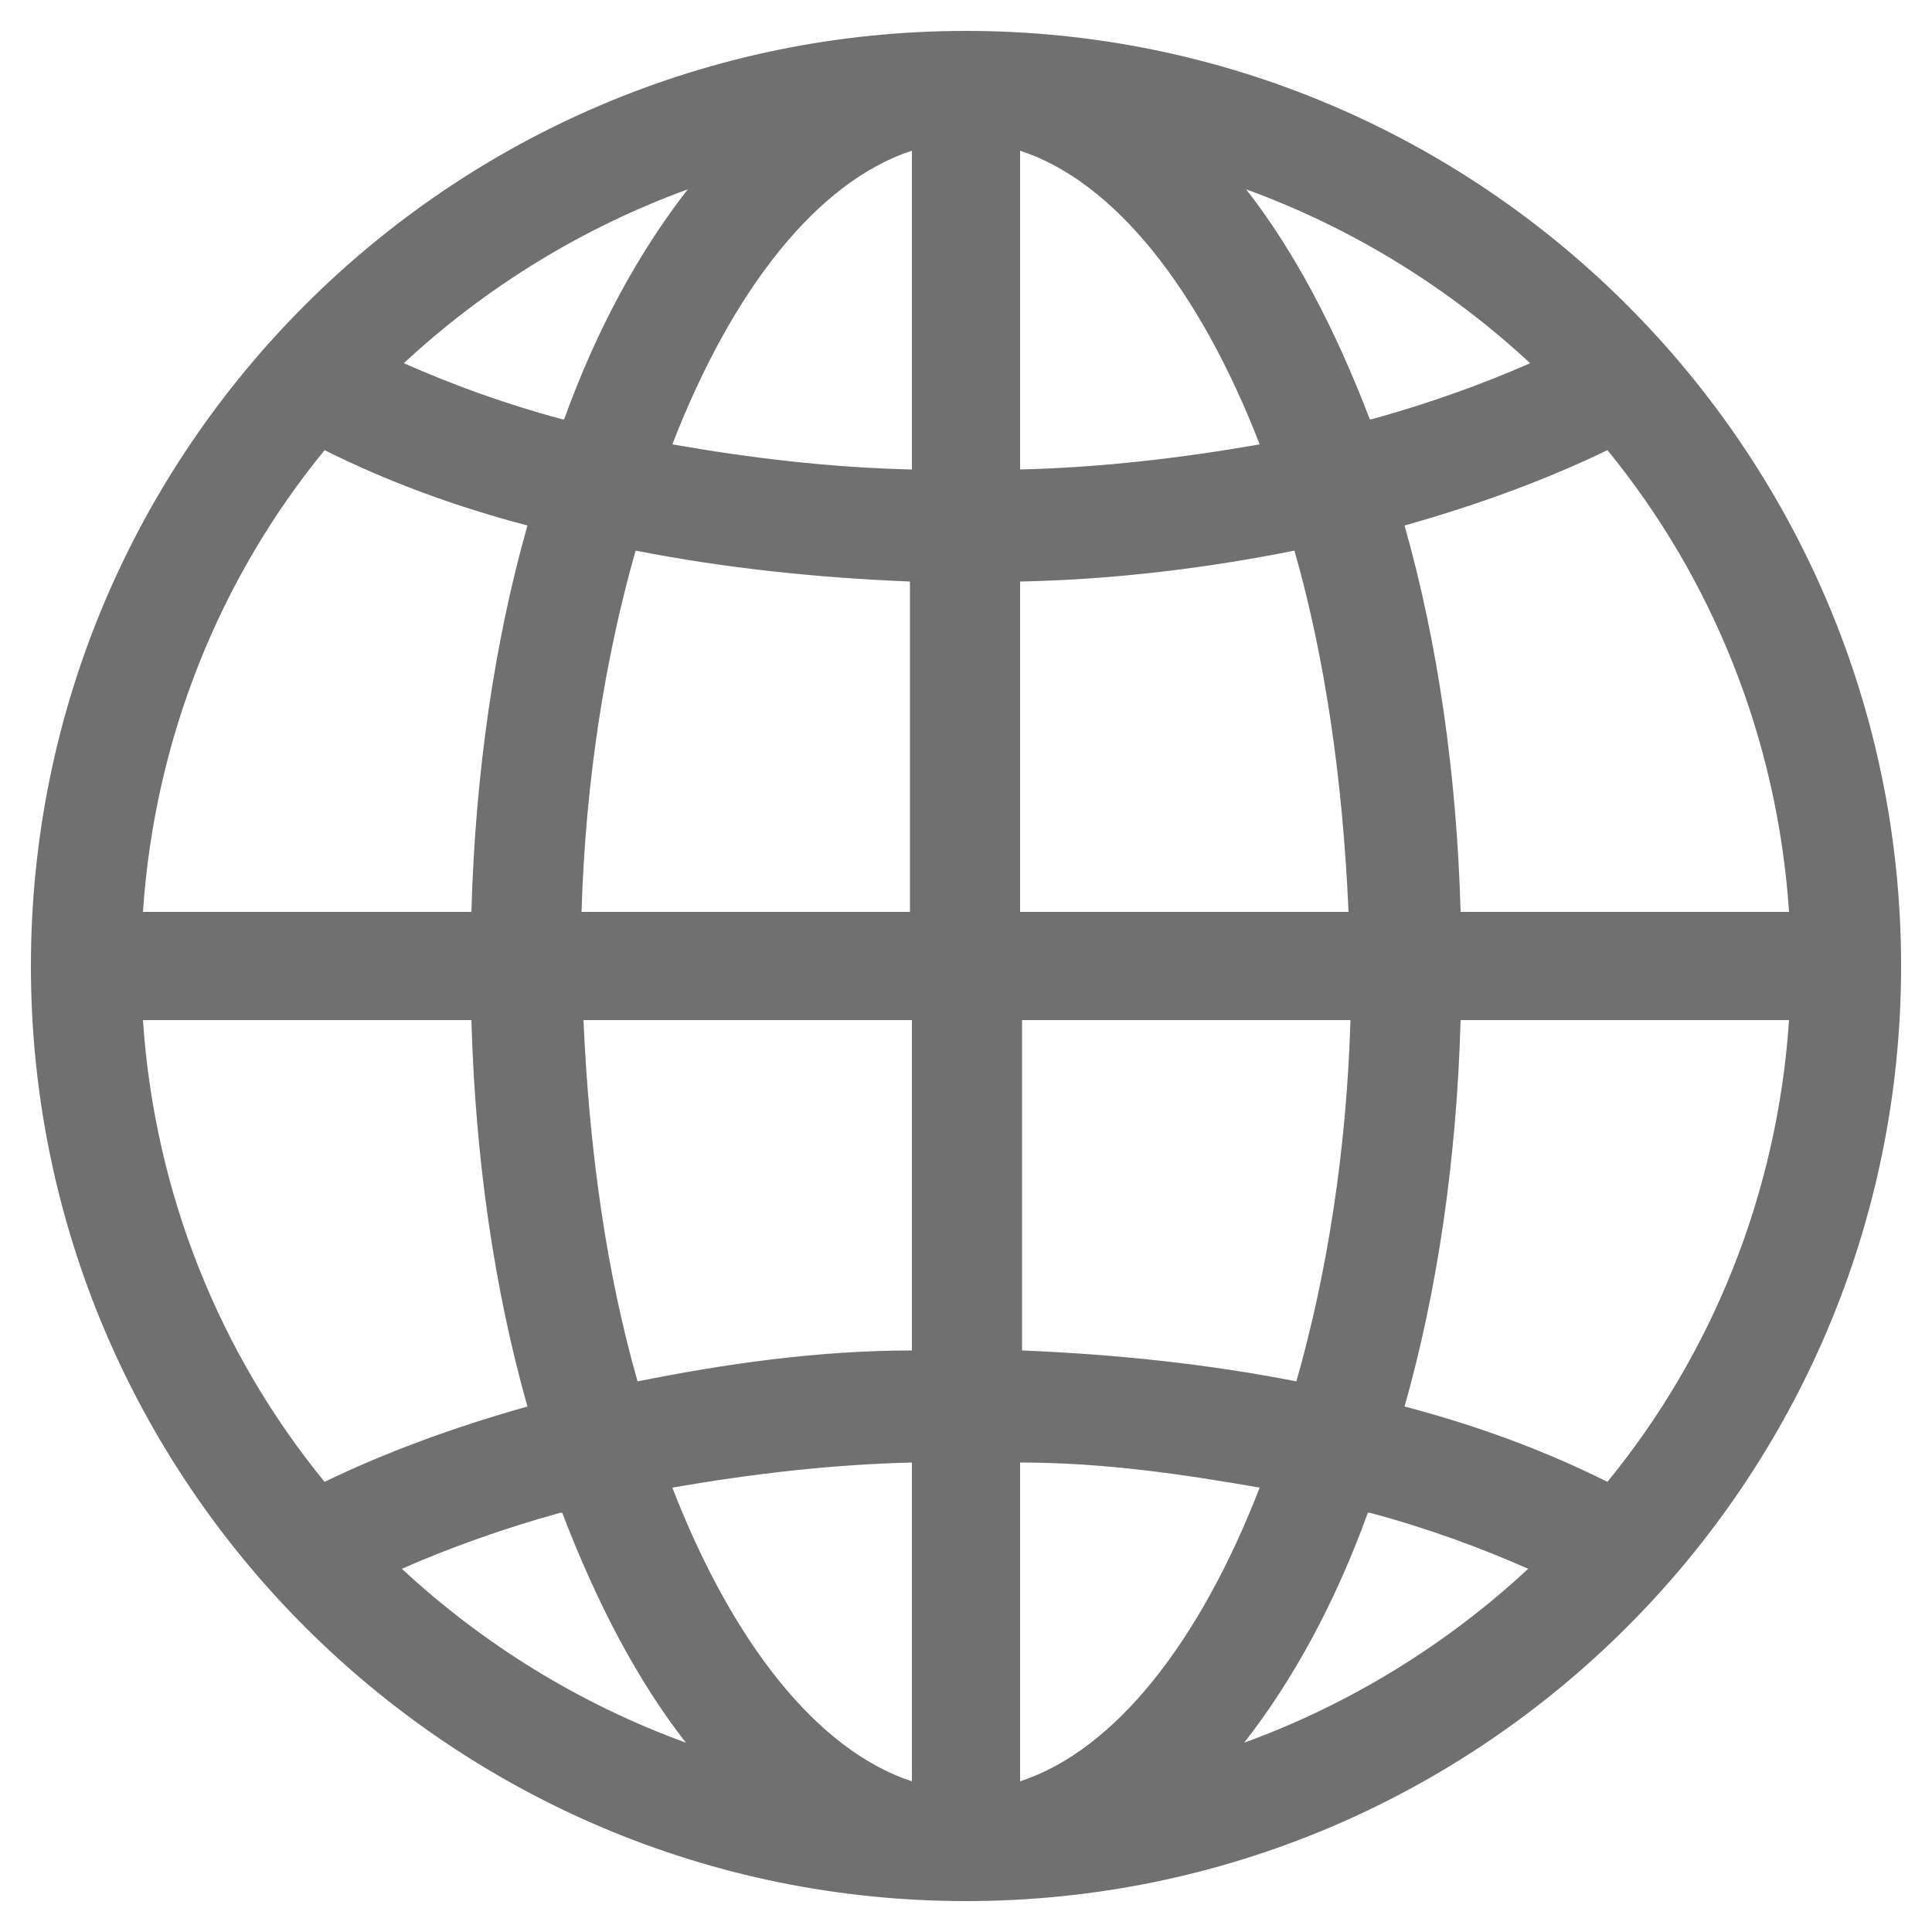
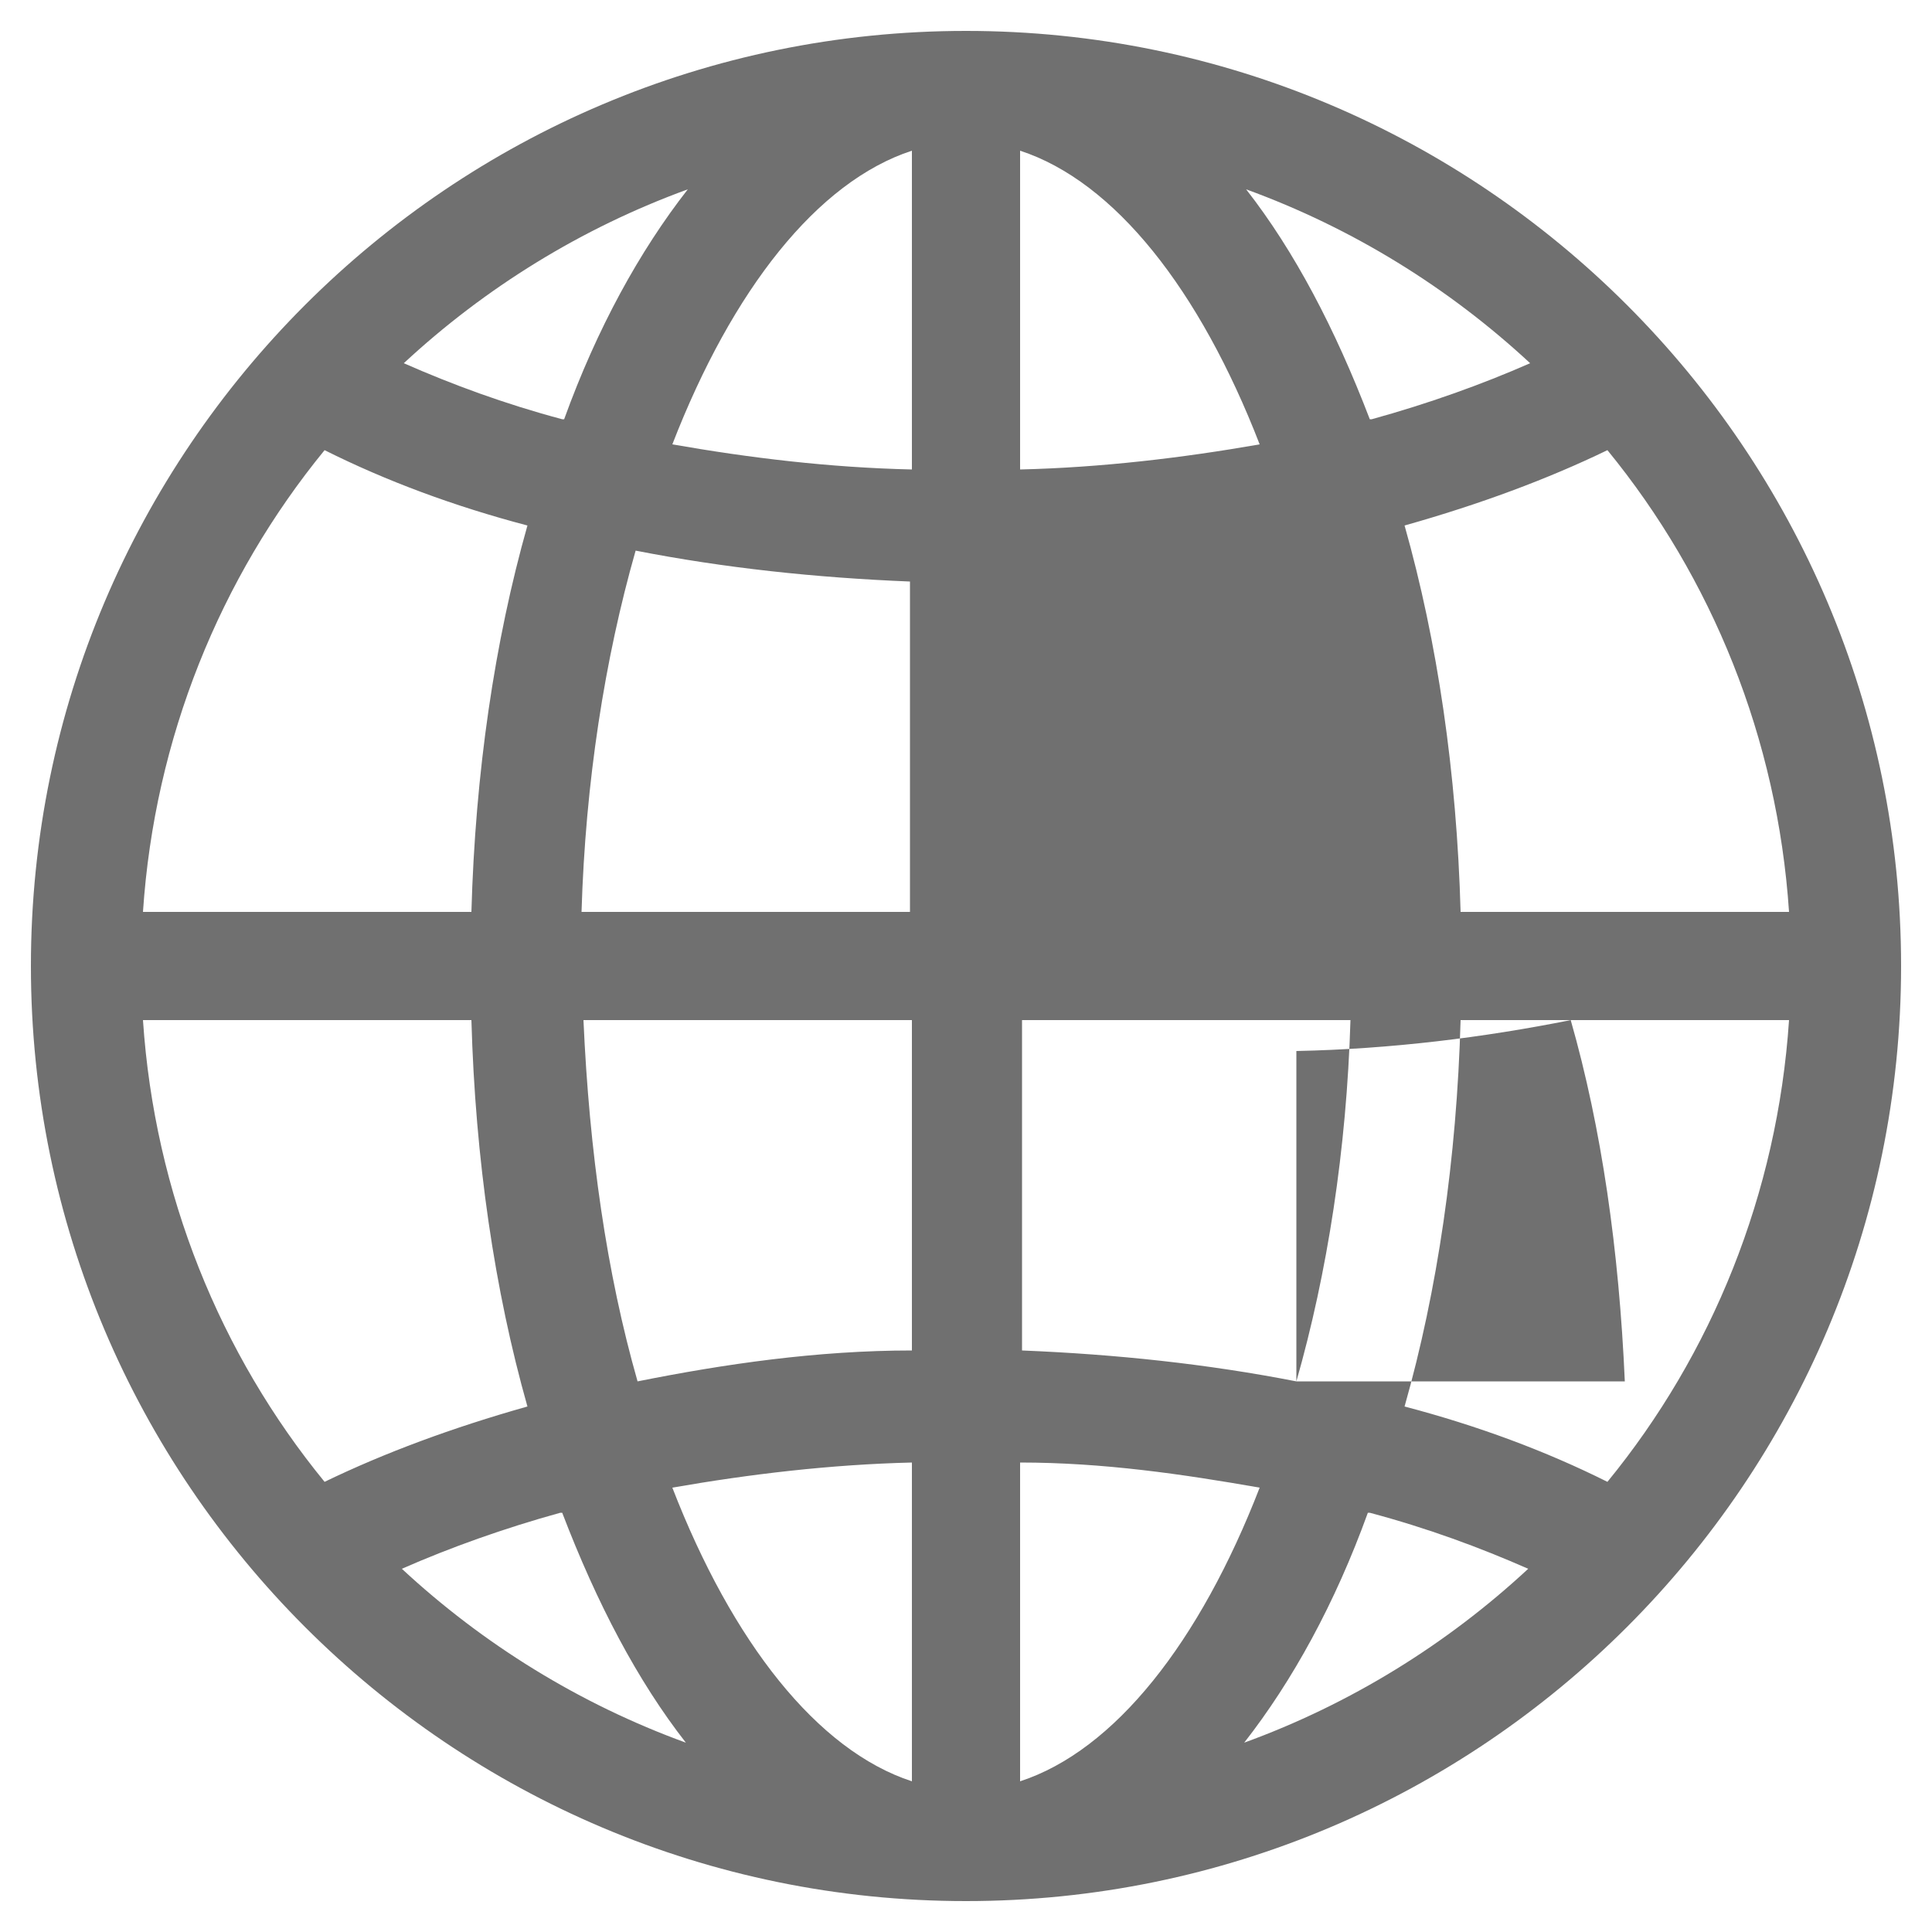
<svg xmlns="http://www.w3.org/2000/svg" version="1.1" viewBox="0 0 100 100">
  <defs>
    <style>
      .cls-1 {
        fill: #707070;
      }
    </style>
  </defs>
  <g>
    <g id="Layer_1">
      <g id="Layer_1-2" data-name="Layer_1">
-         <path class="cls-1" d="M50,1.6C23.3,1.6,1.6,23.3,1.6,50s21.7,48.4,48.4,48.4,48.4-21.7,48.4-48.4S76.7,1.6,50,1.6ZM75.6,47.2c-.2-7.2-1.2-14-2.9-20,3.9-1.1,7.4-2.4,10.5-3.9,5.4,6.6,8.8,14.9,9.4,23.9h-17ZM47.2,24.3c-4.3-.1-8.4-.6-12.4-1.3,3.1-8,7.5-13.6,12.4-15.2,0,0,0,16.5,0,16.5ZM32.9,28.5c4.6.9,9.3,1.4,14.2,1.6v17.1h-17c.2-6.7,1.2-13.1,2.8-18.7h0ZM47.2,52.8v17.1c-4.9,0-9.7.7-14.2,1.6-1.6-5.6-2.5-11.9-2.8-18.7h17ZM47.2,75.7v16.5c-4.9-1.6-9.3-7.2-12.4-15.2,4-.7,8.2-1.2,12.4-1.3h0ZM52.8,75.7c4.3,0,8.4.6,12.4,1.3-3.1,8-7.5,13.6-12.4,15.2,0,0,0-16.5,0-16.5ZM67.1,71.5c-4.6-.9-9.3-1.4-14.2-1.6v-17.1h17c-.2,6.7-1.2,13.1-2.8,18.7h0ZM52.8,47.2v-17.1c4.9-.1,9.7-.7,14.2-1.6,1.6,5.6,2.5,11.9,2.8,18.7h-17ZM52.8,24.3V7.8c4.9,1.6,9.3,7.2,12.4,15.2-4,.7-8.2,1.2-12.4,1.3h0ZM70.9,21.7c-1.8-4.7-3.9-8.7-6.4-11.9,5.5,2,10.5,5.1,14.7,9-2.5,1.1-5.3,2.1-8.2,2.9h0ZM29.1,21.7c-3-.8-5.7-1.8-8.2-2.9,4.2-3.9,9.2-7,14.7-9-2.5,3.2-4.7,7.2-6.4,11.9h-.1ZM27.3,27.2c-1.7,6-2.7,12.8-2.9,20H7.4c.6-9,4-17.3,9.4-23.9,3.2,1.6,6.7,2.9,10.5,3.9h0ZM24.4,52.8c.2,7.2,1.2,14,2.9,20-3.9,1.1-7.4,2.4-10.5,3.9-5.4-6.6-8.8-14.9-9.4-23.9,0,0,17,0,17,0ZM29.1,78.3c1.8,4.7,3.9,8.7,6.4,11.9-5.5-2-10.5-5.1-14.7-9,2.5-1.1,5.3-2.1,8.2-2.9h.1ZM70.9,78.3c3,.8,5.7,1.8,8.2,2.9-4.2,3.9-9.2,7-14.7,9,2.5-3.2,4.7-7.2,6.4-11.9h0ZM72.7,72.8c1.7-6,2.7-12.8,2.9-20h17c-.6,9-4,17.3-9.4,23.9-3.2-1.6-6.7-2.9-10.5-3.9h0Z" />
+         <path class="cls-1" d="M50,1.6C23.3,1.6,1.6,23.3,1.6,50s21.7,48.4,48.4,48.4,48.4-21.7,48.4-48.4S76.7,1.6,50,1.6ZM75.6,47.2c-.2-7.2-1.2-14-2.9-20,3.9-1.1,7.4-2.4,10.5-3.9,5.4,6.6,8.8,14.9,9.4,23.9h-17ZM47.2,24.3c-4.3-.1-8.4-.6-12.4-1.3,3.1-8,7.5-13.6,12.4-15.2,0,0,0,16.5,0,16.5ZM32.9,28.5c4.6.9,9.3,1.4,14.2,1.6v17.1h-17c.2-6.7,1.2-13.1,2.8-18.7h0ZM47.2,52.8v17.1c-4.9,0-9.7.7-14.2,1.6-1.6-5.6-2.5-11.9-2.8-18.7h17ZM47.2,75.7v16.5c-4.9-1.6-9.3-7.2-12.4-15.2,4-.7,8.2-1.2,12.4-1.3h0ZM52.8,75.7c4.3,0,8.4.6,12.4,1.3-3.1,8-7.5,13.6-12.4,15.2,0,0,0-16.5,0-16.5ZM67.1,71.5c-4.6-.9-9.3-1.4-14.2-1.6v-17.1h17c-.2,6.7-1.2,13.1-2.8,18.7h0Zv-17.1c4.9-.1,9.7-.7,14.2-1.6,1.6,5.6,2.5,11.9,2.8,18.7h-17ZM52.8,24.3V7.8c4.9,1.6,9.3,7.2,12.4,15.2-4,.7-8.2,1.2-12.4,1.3h0ZM70.9,21.7c-1.8-4.7-3.9-8.7-6.4-11.9,5.5,2,10.5,5.1,14.7,9-2.5,1.1-5.3,2.1-8.2,2.9h0ZM29.1,21.7c-3-.8-5.7-1.8-8.2-2.9,4.2-3.9,9.2-7,14.7-9-2.5,3.2-4.7,7.2-6.4,11.9h-.1ZM27.3,27.2c-1.7,6-2.7,12.8-2.9,20H7.4c.6-9,4-17.3,9.4-23.9,3.2,1.6,6.7,2.9,10.5,3.9h0ZM24.4,52.8c.2,7.2,1.2,14,2.9,20-3.9,1.1-7.4,2.4-10.5,3.9-5.4-6.6-8.8-14.9-9.4-23.9,0,0,17,0,17,0ZM29.1,78.3c1.8,4.7,3.9,8.7,6.4,11.9-5.5-2-10.5-5.1-14.7-9,2.5-1.1,5.3-2.1,8.2-2.9h.1ZM70.9,78.3c3,.8,5.7,1.8,8.2,2.9-4.2,3.9-9.2,7-14.7,9,2.5-3.2,4.7-7.2,6.4-11.9h0ZM72.7,72.8c1.7-6,2.7-12.8,2.9-20h17c-.6,9-4,17.3-9.4,23.9-3.2-1.6-6.7-2.9-10.5-3.9h0Z" />
      </g>
    </g>
  </g>
</svg>